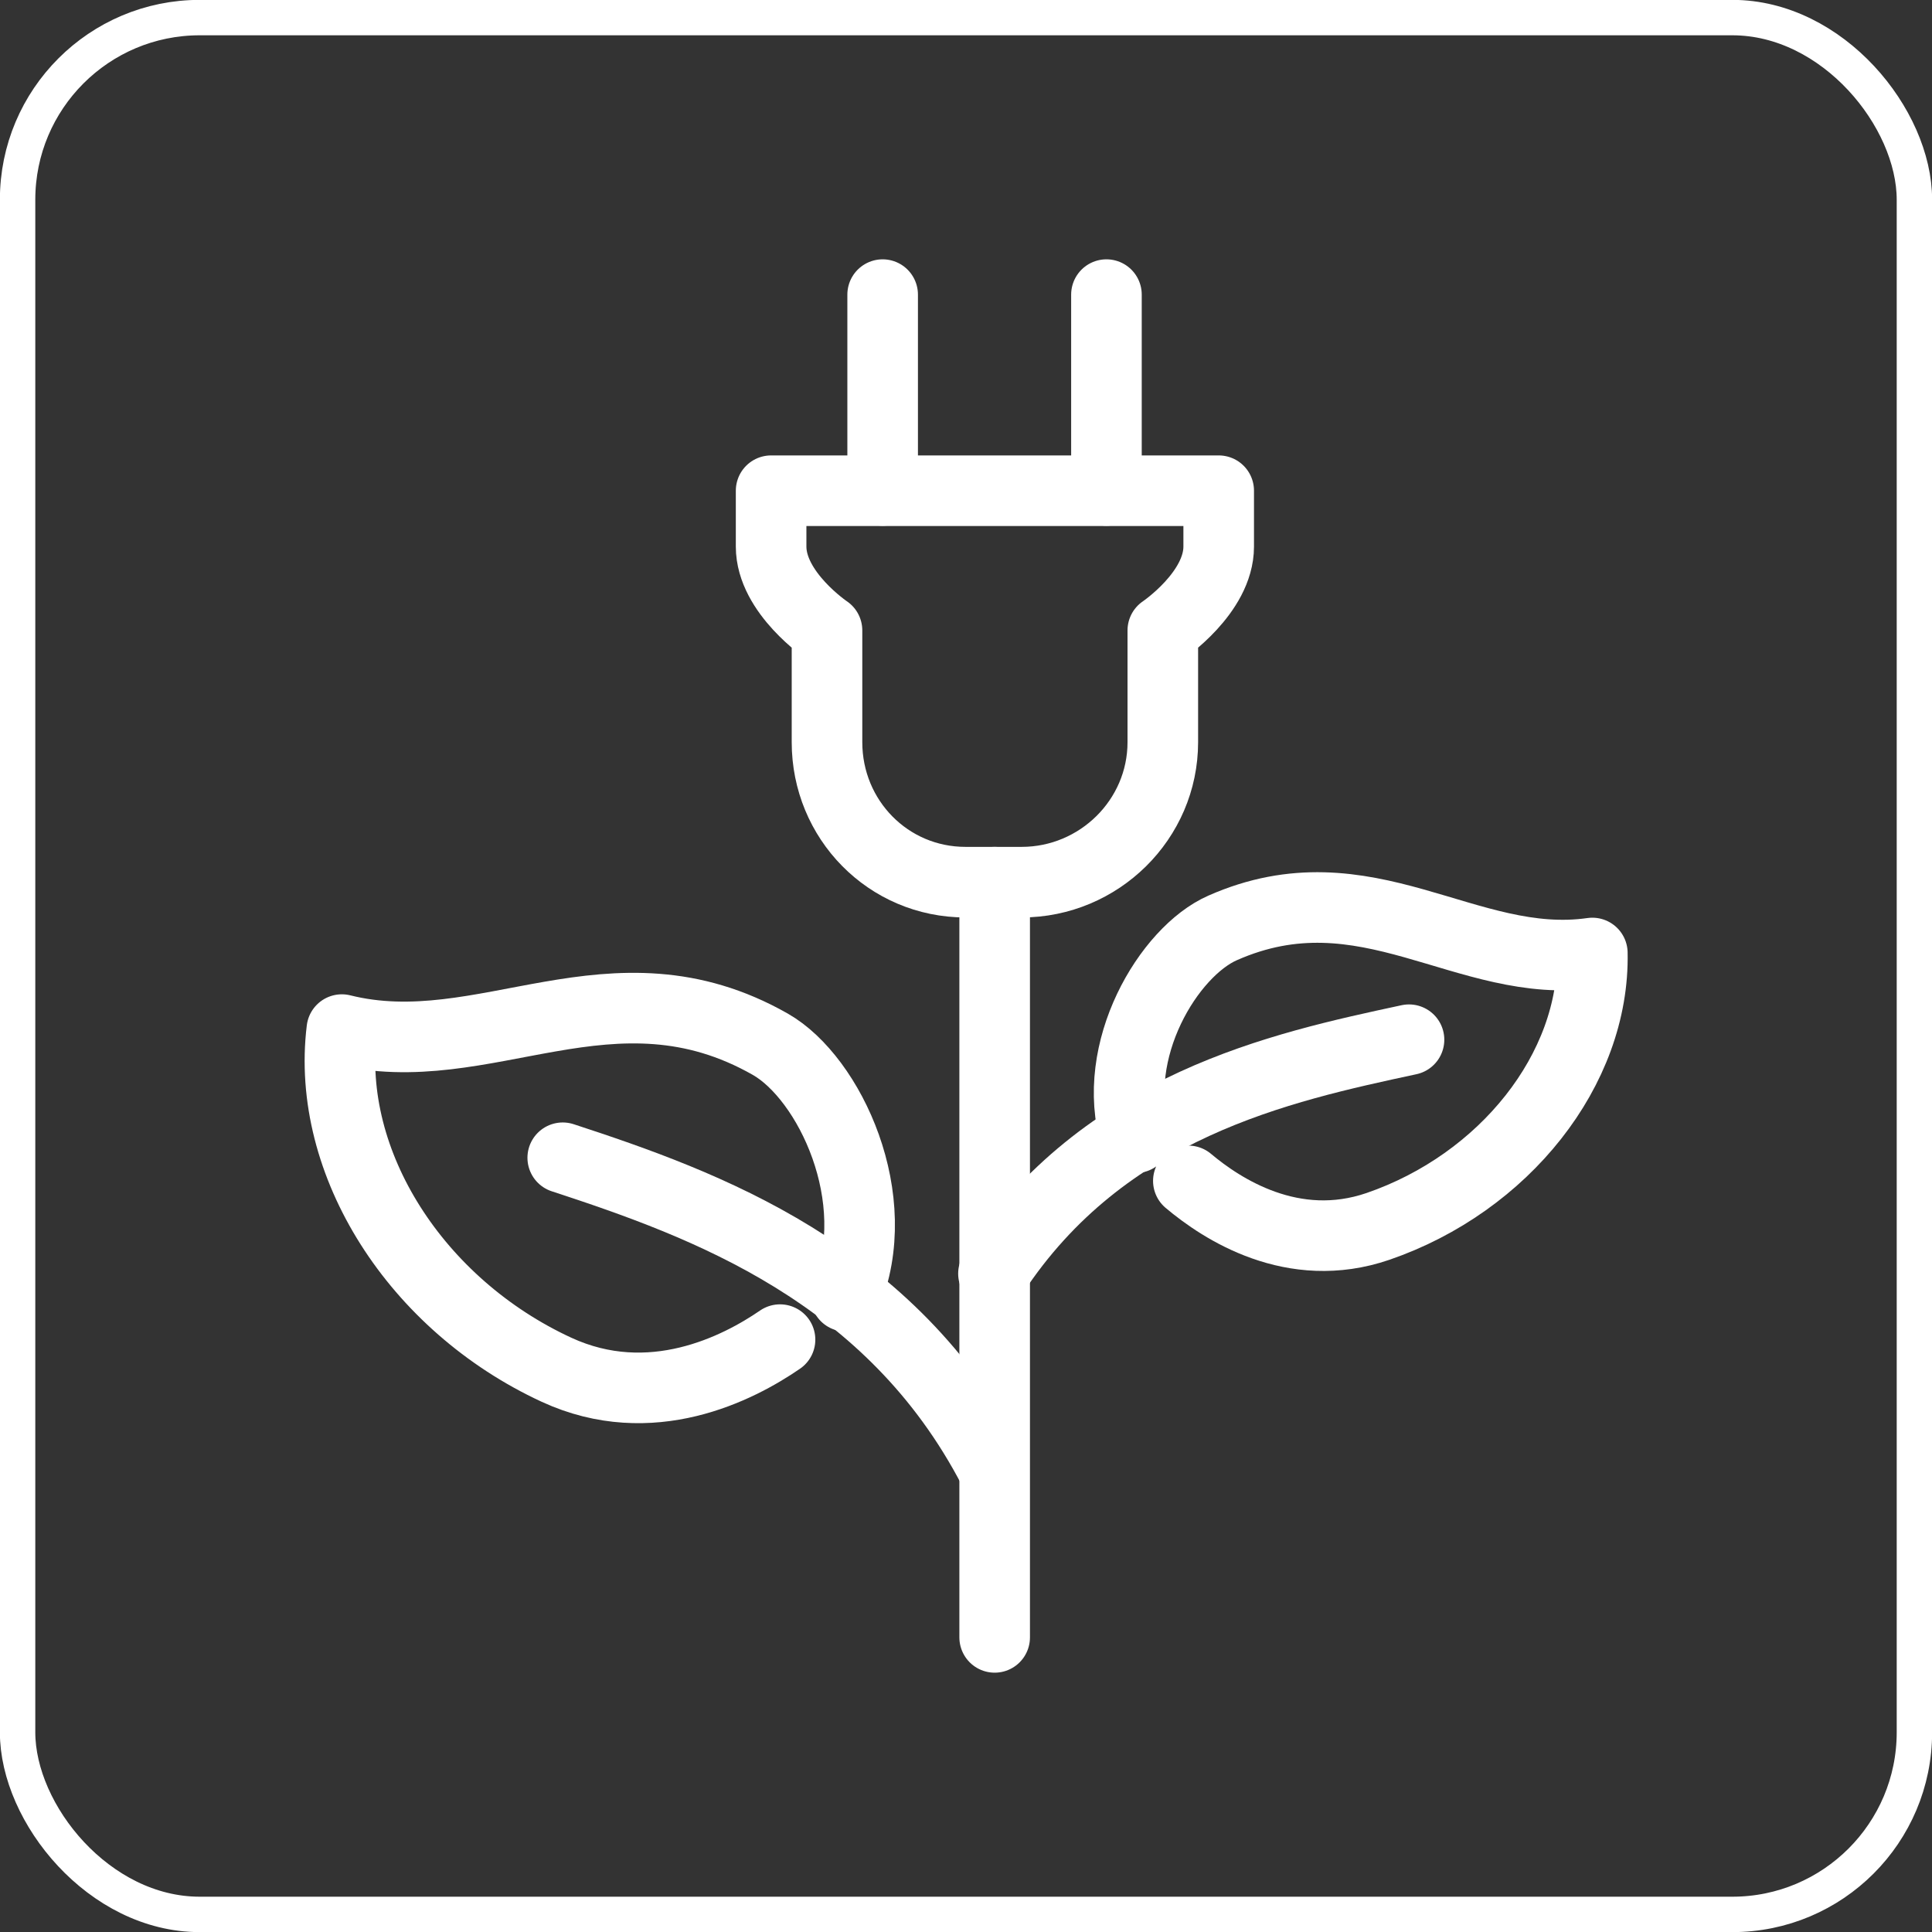
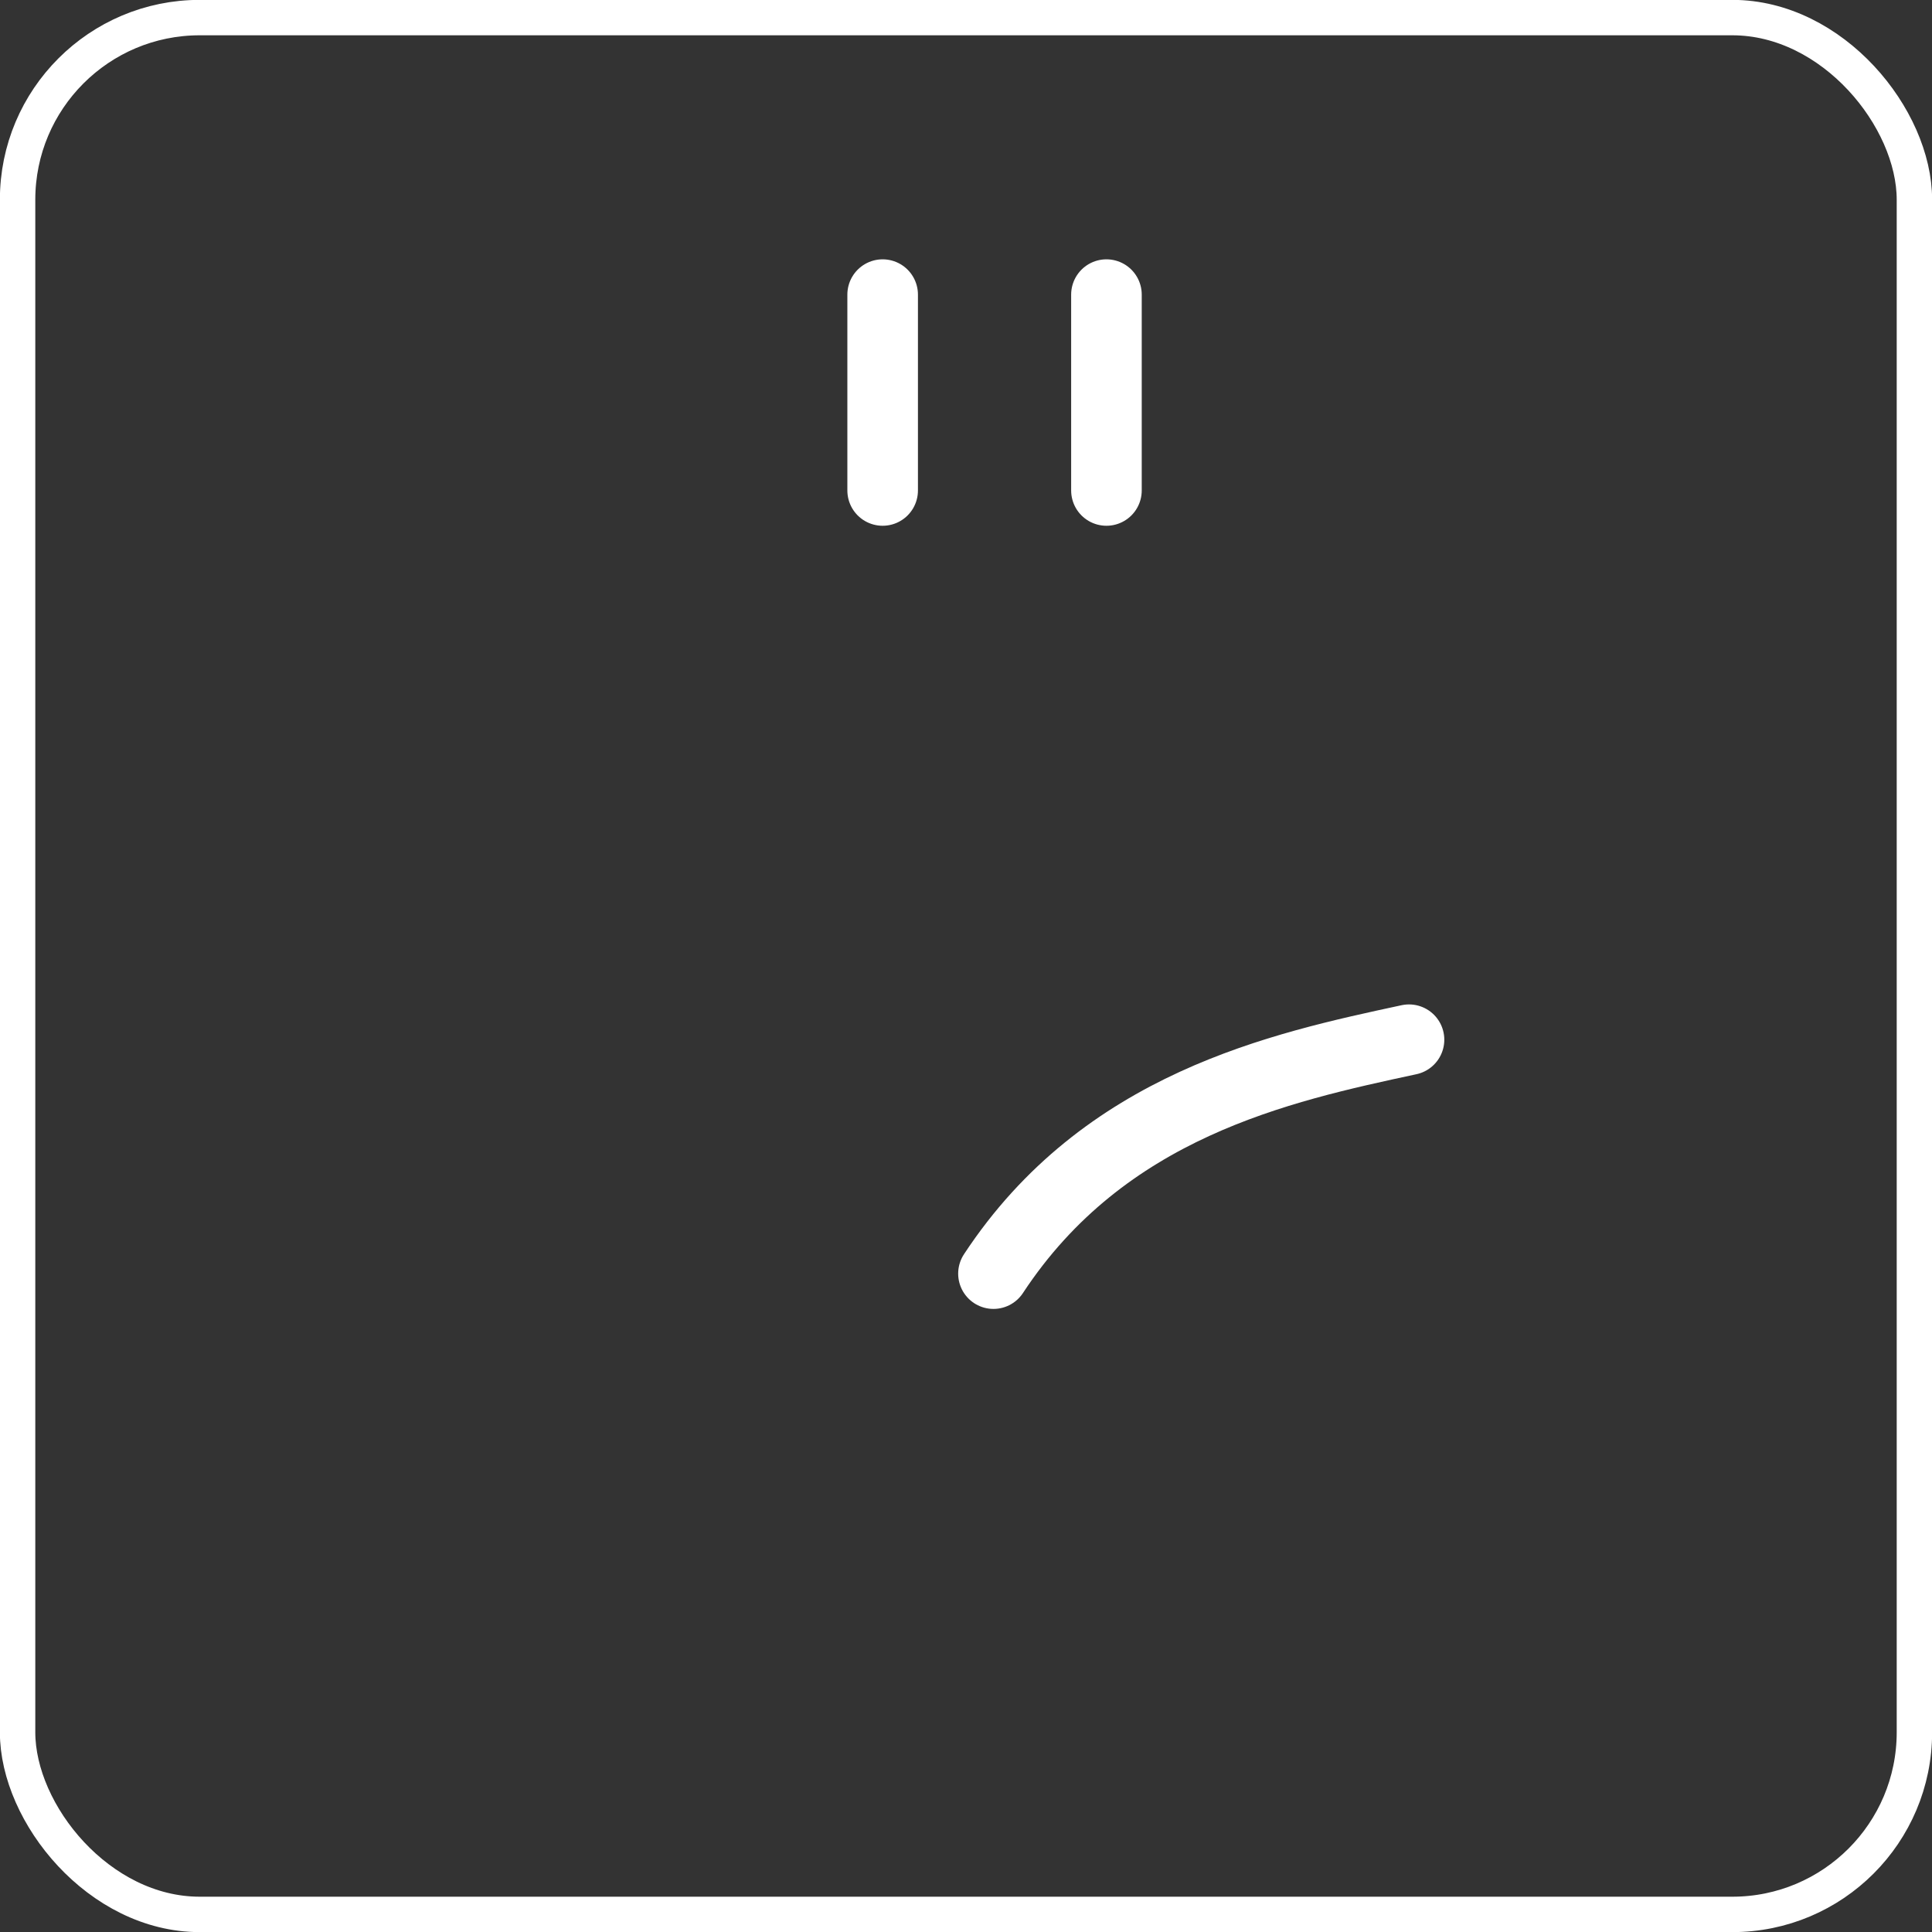
<svg xmlns="http://www.w3.org/2000/svg" id="uuid-d3934179-68e8-4d0f-8af0-acc137625b94" data-name="Layer 2" viewBox="0 0 80.2 80.2">
  <rect x="0" y="0" width="80.2" height="80.2" fill="#333333" stroke="none" />
  <defs>
    <style>      .uuid-9fa12e69-4dac-41c9-a029-98b760802187 {        stroke-width: 1.47px;      }      .uuid-9fa12e69-4dac-41c9-a029-98b760802187, .uuid-caf37c58-1aff-4877-ae94-accf65074a15 {        fill: none;        stroke: #fff;        stroke-linecap: round;        stroke-linejoin: round;      }      .uuid-caf37c58-1aff-4877-ae94-accf65074a15 {        stroke-width: 2.93px;      }    </style>
  </defs>
  <g id="uuid-931aa6cd-cf17-4b47-a2b2-c6a6a72f7fa8" data-name="Grafika">
    <rect class="uuid-9fa12e69-4dac-41c9-a029-98b760802187" x=".73" y=".73" width="78.74" height="78.74" rx="7.56" ry="7.56" />
    <g>
      <line class="uuid-caf37c58-1aff-4877-ae94-accf65074a15" x1="45.93" y1="20.36" x2="45.93" y2="12.23" />
      <line class="uuid-caf37c58-1aff-4877-ae94-accf65074a15" x1="36.64" y1="20.36" x2="36.64" y2="12.23" />
-       <path class="uuid-caf37c58-1aff-4877-ae94-accf65074a15" d="M40.08,36.62c-3.21,0-5.75-2.6-5.75-5.81v-4.64s-2.32-1.56-2.32-3.48v-2.32h18.58v2.32c0,1.92-2.32,3.48-2.32,3.48v4.64c0,3.21-2.65,5.81-5.86,5.81h-2.32Z" />
-       <line class="uuid-caf37c58-1aff-4877-ae94-accf65074a15" x1="41.29" y1="67.97" x2="41.29" y2="36.62" />
-       <path class="uuid-caf37c58-1aff-4877-ae94-accf65074a15" d="M35.11,53.81c1.7-4.05-.68-9.06-3.13-10.46-6.57-3.74-11.86.87-17.79-.61-.68,5.55,3.09,11.43,8.91,14.12,3.92,1.81,7.55-.06,9.28-1.25" />
-       <path class="uuid-caf37c58-1aff-4877-ae94-accf65074a15" d="M41.24,61c-4.26-8.2-11.95-11-17.88-12.94" />
-       <path class="uuid-caf37c58-1aff-4877-ae94-accf65074a15" d="M47.14,47.23c-1.1-3.63,1.38-7.73,3.61-8.71,5.97-2.64,10.12,1.79,15.35,1.04.1,4.83-3.66,9.55-8.9,11.35-3.53,1.21-6.48-.72-7.87-1.89" />
      <path class="uuid-caf37c58-1aff-4877-ae94-accf65074a15" d="M41.24,52.87c4.6-6.99,11.9-8.56,17.25-9.71" />
    </g>
  </g>
</svg>